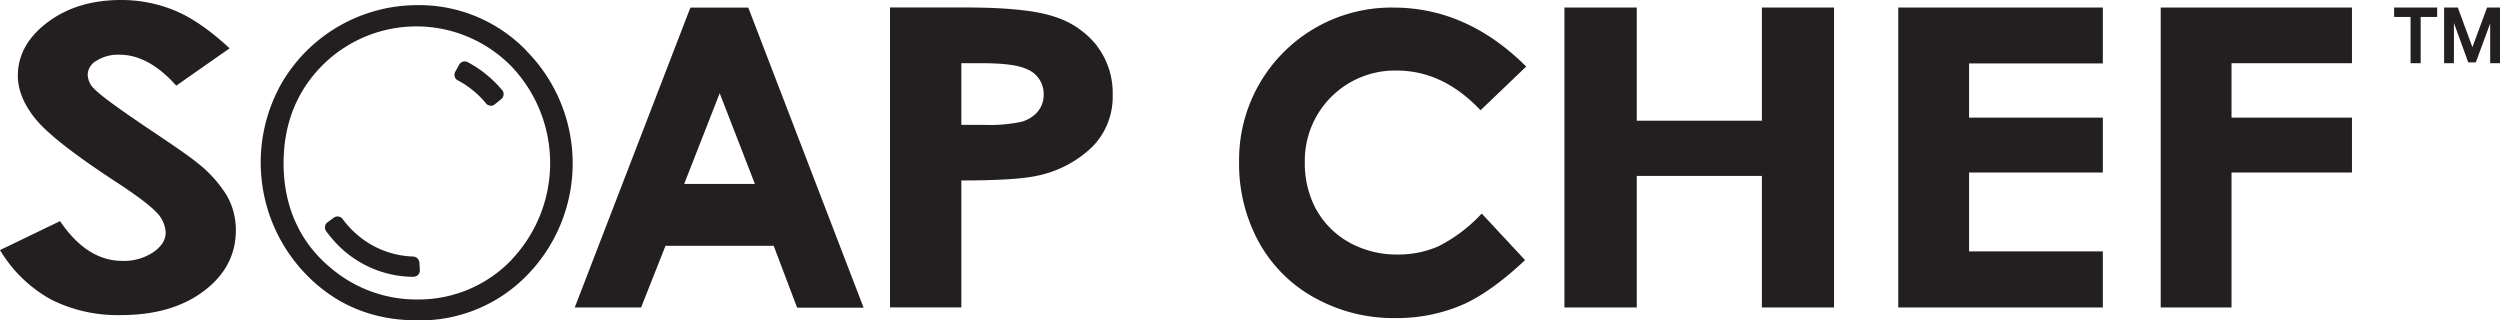
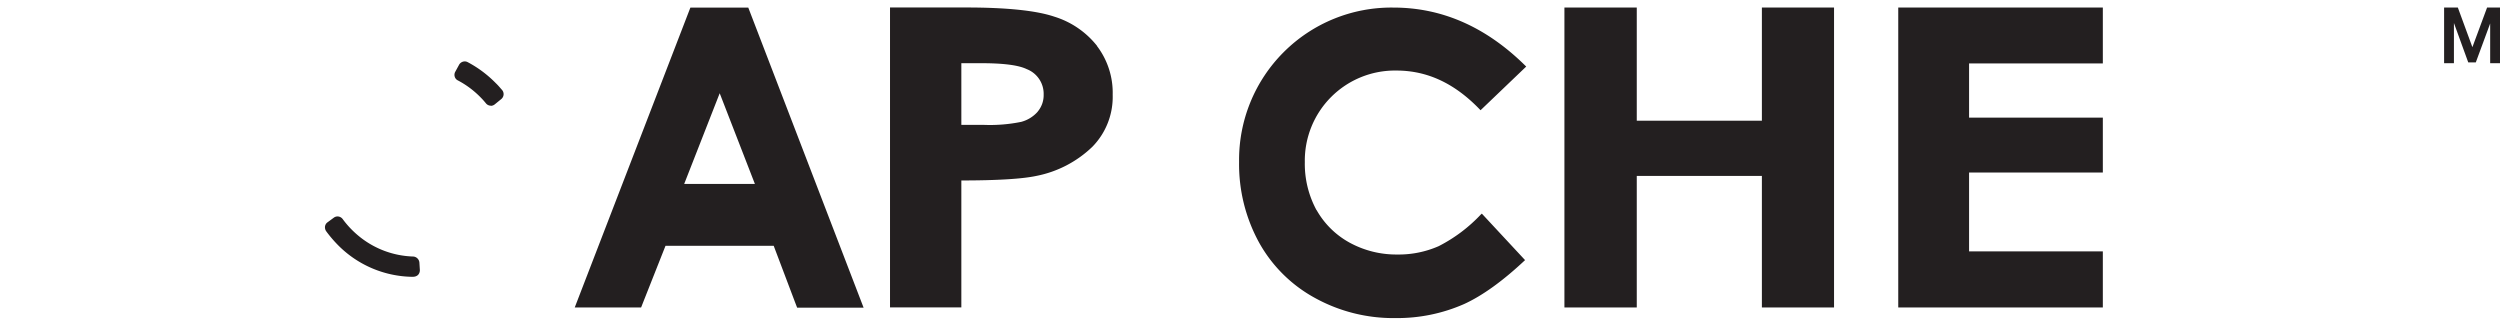
<svg xmlns="http://www.w3.org/2000/svg" id="Layer_1" data-name="Layer 1" viewBox="0 0 544.29 69.72">
  <defs>
    <style>
      .cls-1 {
        fill: #231f20;
      }
    </style>
  </defs>
  <title>Logo straight</title>
  <path class="cls-1" d="M273.09,237.65a19,19,0,0,0-9.31-6.38q-5.91-2-19.28-2H228v65.29h15.53V266.93c7.92,0,13.37-.35,16.37-1a24.29,24.29,0,0,0,12.13-6.31,15.51,15.51,0,0,0,4.45-11.35,16.81,16.81,0,0,0-3.41-10.6m-12.92,14.29a7.28,7.28,0,0,1-3.58,2.21,34,34,0,0,1-8.09.66h-4.95V241.4h4.39c4.8,0,8.1.43,9.87,1.3a5.76,5.76,0,0,1,3.66,5.53,5.54,5.54,0,0,1-1.3,3.71" transform="translate(-34.23 -227.64)" />
  <path class="cls-1" d="M197.14,229.29h-12.6l-25.18,65.29h14.45l.56-1.42,4.75-12h23.56l4.54,12,.56,1.46h14.47Zm-13.95,38.39,7.73-19.74,7.66,19.74Z" transform="translate(-34.23 -227.64)" />
-   <path class="cls-1" d="M78.61,291q-6.94,5.25-18.11,5.24a32.2,32.2,0,0,1-15.19-3.41,29.67,29.67,0,0,1-11.08-10.74l13.07-6.31q5.87,8.65,13.55,8.66a11.56,11.56,0,0,0,6.72-1.87q2.73-1.87,2.73-4.3a6.61,6.61,0,0,0-2.06-4.45q-2.05-2.21-9.06-6.78Q45.85,258.3,42,253.58t-3.89-9.42q0-6.79,6.47-11.66c4.32-3.24,9.63-4.86,16-4.86a30.44,30.44,0,0,1,11.64,2.27q5.52,2.25,12,8.25L72.6,246.29c-4-4.5-8.16-6.74-12.34-6.74a8.8,8.8,0,0,0-5,1.3,3.64,3.64,0,0,0-1.94,3,4.44,4.44,0,0,0,1.39,3.1q1.89,2,11.39,8.4,8.9,5.94,10.78,7.5a27.53,27.53,0,0,1,6.7,7.3,15.13,15.13,0,0,1,2,7.61q0,8-7,13.27" transform="translate(-34.23 -227.64)" />
  <path class="cls-1" d="M320.87,273.37a18.39,18.39,0,0,0,7.16,7.08,21.18,21.18,0,0,0,10.43,2.6,21.61,21.61,0,0,0,9-1.82,33.41,33.41,0,0,0,9.18-6.9l.21-.18,9.41,10.12C361.44,288.8,357,292,353,293.83a36.13,36.13,0,0,1-15,3.06,35.3,35.3,0,0,1-17.48-4.38,30.71,30.71,0,0,1-12.16-12.05A35.42,35.42,0,0,1,304,262.88a33.15,33.15,0,0,1,33.61-33.59q16,0,28.9,12.84l-9.94,9.51,0,0C351,245.79,345,243,338.25,243a19.62,19.62,0,0,0-19.94,19.92,21.15,21.15,0,0,0,2.56,10.5" transform="translate(-34.23 -227.64)" />
  <polygon class="cls-1" points="399.3 66.94 383.59 66.94 383.59 38.3 356.35 38.3 356.35 66.94 340.6 66.94 340.6 1.64 356.35 1.64 356.35 26.28 383.59 26.28 383.59 1.64 399.3 1.64 399.3 66.94" />
  <polygon class="cls-1" points="457.82 13.81 428.7 13.81 428.7 25.61 457.82 25.61 457.82 37.56 428.7 37.56 428.7 54.73 457.82 54.73 457.82 66.94 413.28 66.94 413.28 1.64 457.82 1.64 457.82 13.81" />
-   <polygon class="cls-1" points="512.06 13.76 485.84 13.76 485.84 25.61 512.06 25.61 512.06 37.56 485.84 37.56 485.84 66.94 470.42 66.94 470.42 1.64 512.06 1.64 512.06 13.76" />
-   <polygon class="cls-1" points="527.02 3.69 527.02 13.76 524.82 13.76 524.82 3.69 521.24 3.69 521.24 1.64 530.61 1.64 530.61 3.69 527.02 3.69" />
  <polygon class="cls-1" points="542.15 13.76 542.15 5.11 539.02 13.59 537.38 13.59 534.26 5.01 534.26 13.76 532.12 13.76 532.12 1.64 535.11 1.64 538.28 10.27 541.48 1.64 544.29 1.64 544.29 13.76 542.15 13.76" />
-   <path class="cls-1" d="M148.92,238.76a32.44,32.44,0,0,0-23.86-10,34.22,34.22,0,0,0-29.55,17.05,35,35,0,0,0,5.19,41.4c6.52,6.8,14.65,10.18,24.45,10.18a32.43,32.43,0,0,0,23.9-9.9,34.83,34.83,0,0,0-.13-48.7m-3.27,45.37a28,28,0,0,1-20.51,8.68,28.74,28.74,0,0,1-18.6-6.62c-6.93-5.58-10.57-13.53-10.57-23,0-8.46,2.78-15.59,8.33-21.23a28.94,28.94,0,0,1,41.33.16,30.52,30.52,0,0,1,0,42" transform="translate(-34.23 -227.64)" />
  <path class="cls-1" d="M124.22,287.91h0a23.23,23.23,0,0,1-16.79-7.31,27,27,0,0,1-2.18-2.61,1.52,1.52,0,0,1-.26-1.05,1.34,1.34,0,0,1,.56-.91l1.36-1a1.4,1.4,0,0,1,.8-.27,1.43,1.43,0,0,1,1.14.59,20.22,20.22,0,0,0,3.49,3.68,19.55,19.55,0,0,0,11.87,4.46,1.44,1.44,0,0,1,1.33,1.32l.1,1.6a1.52,1.52,0,0,1-.38,1.07,1.48,1.48,0,0,1-1,.41m16.84-37.24a1.37,1.37,0,0,1-1.07-.51c-.34-.41-.68-.81-1.05-1.18a19.85,19.85,0,0,0-5.06-3.81,1.31,1.31,0,0,1-.69-.82,1.38,1.38,0,0,1,.12-1.07l.84-1.54a1.43,1.43,0,0,1,1.21-.71,1.36,1.36,0,0,1,.65.16,24.78,24.78,0,0,1,6.13,4.58c.51.48.93,1,1.35,1.47a1.39,1.39,0,0,1-.18,2l-1.39,1.13a1.4,1.4,0,0,1-.86.33" transform="translate(-34.23 -227.64)" />
</svg>